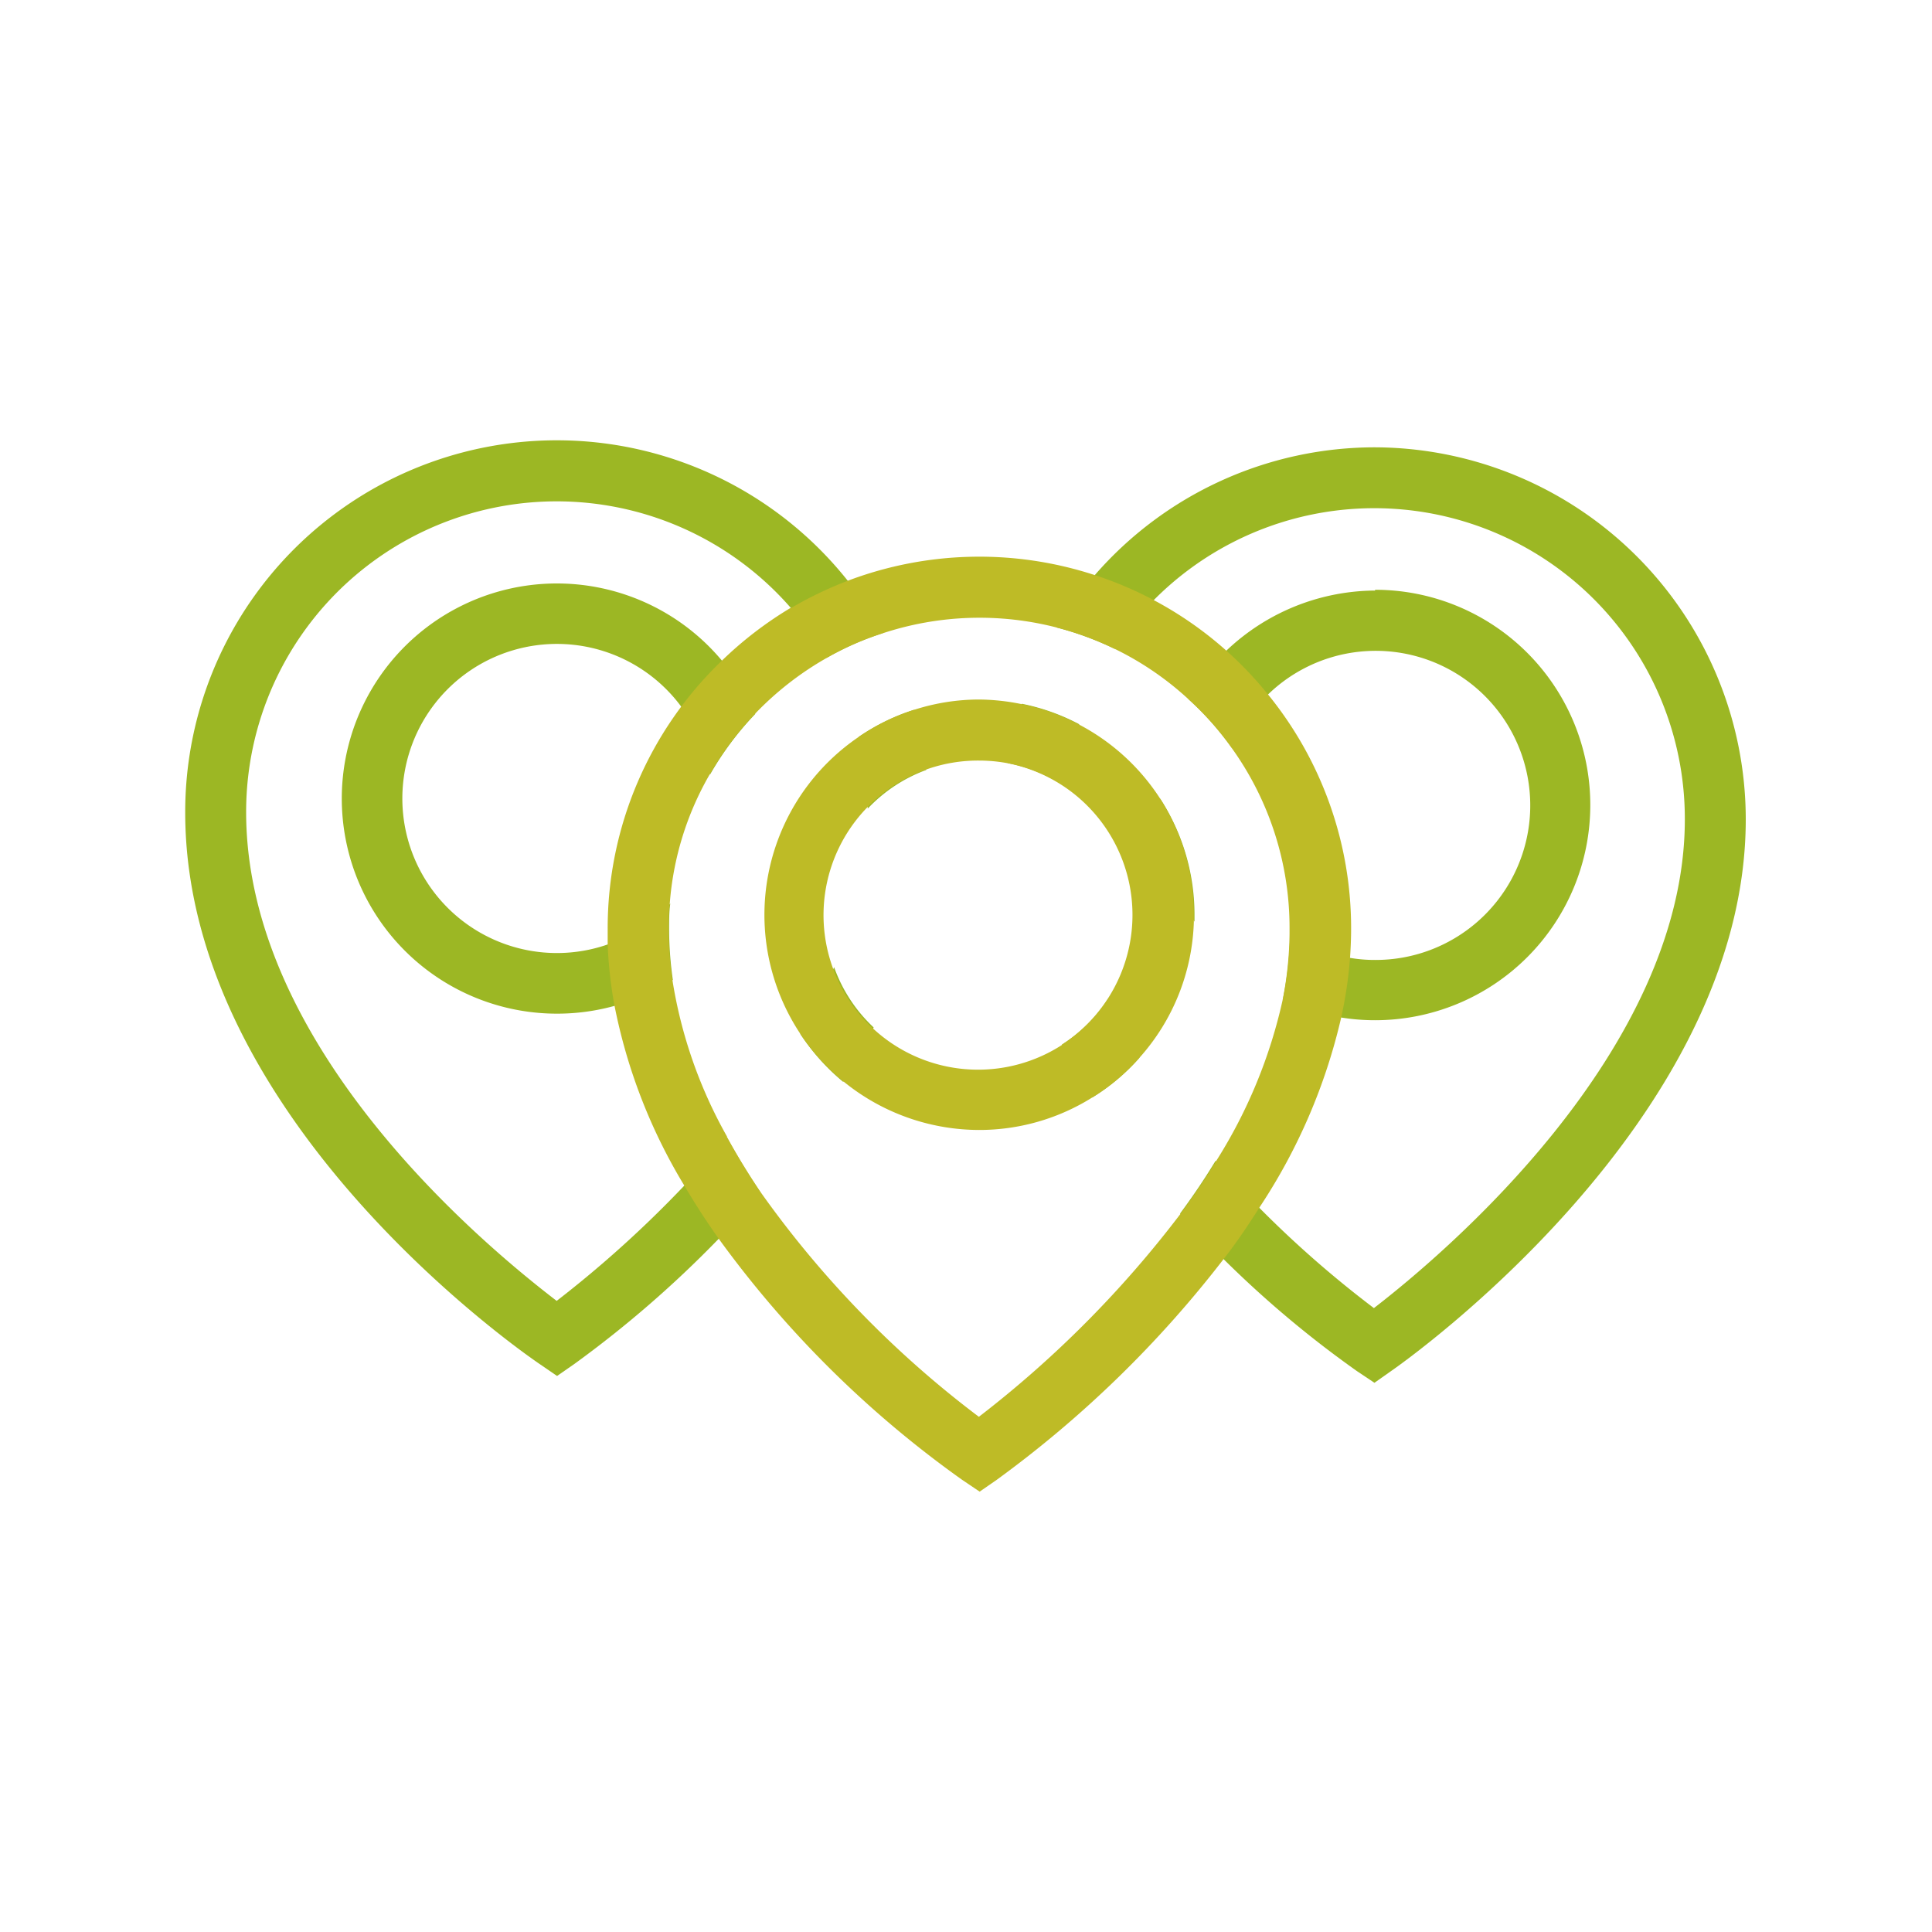
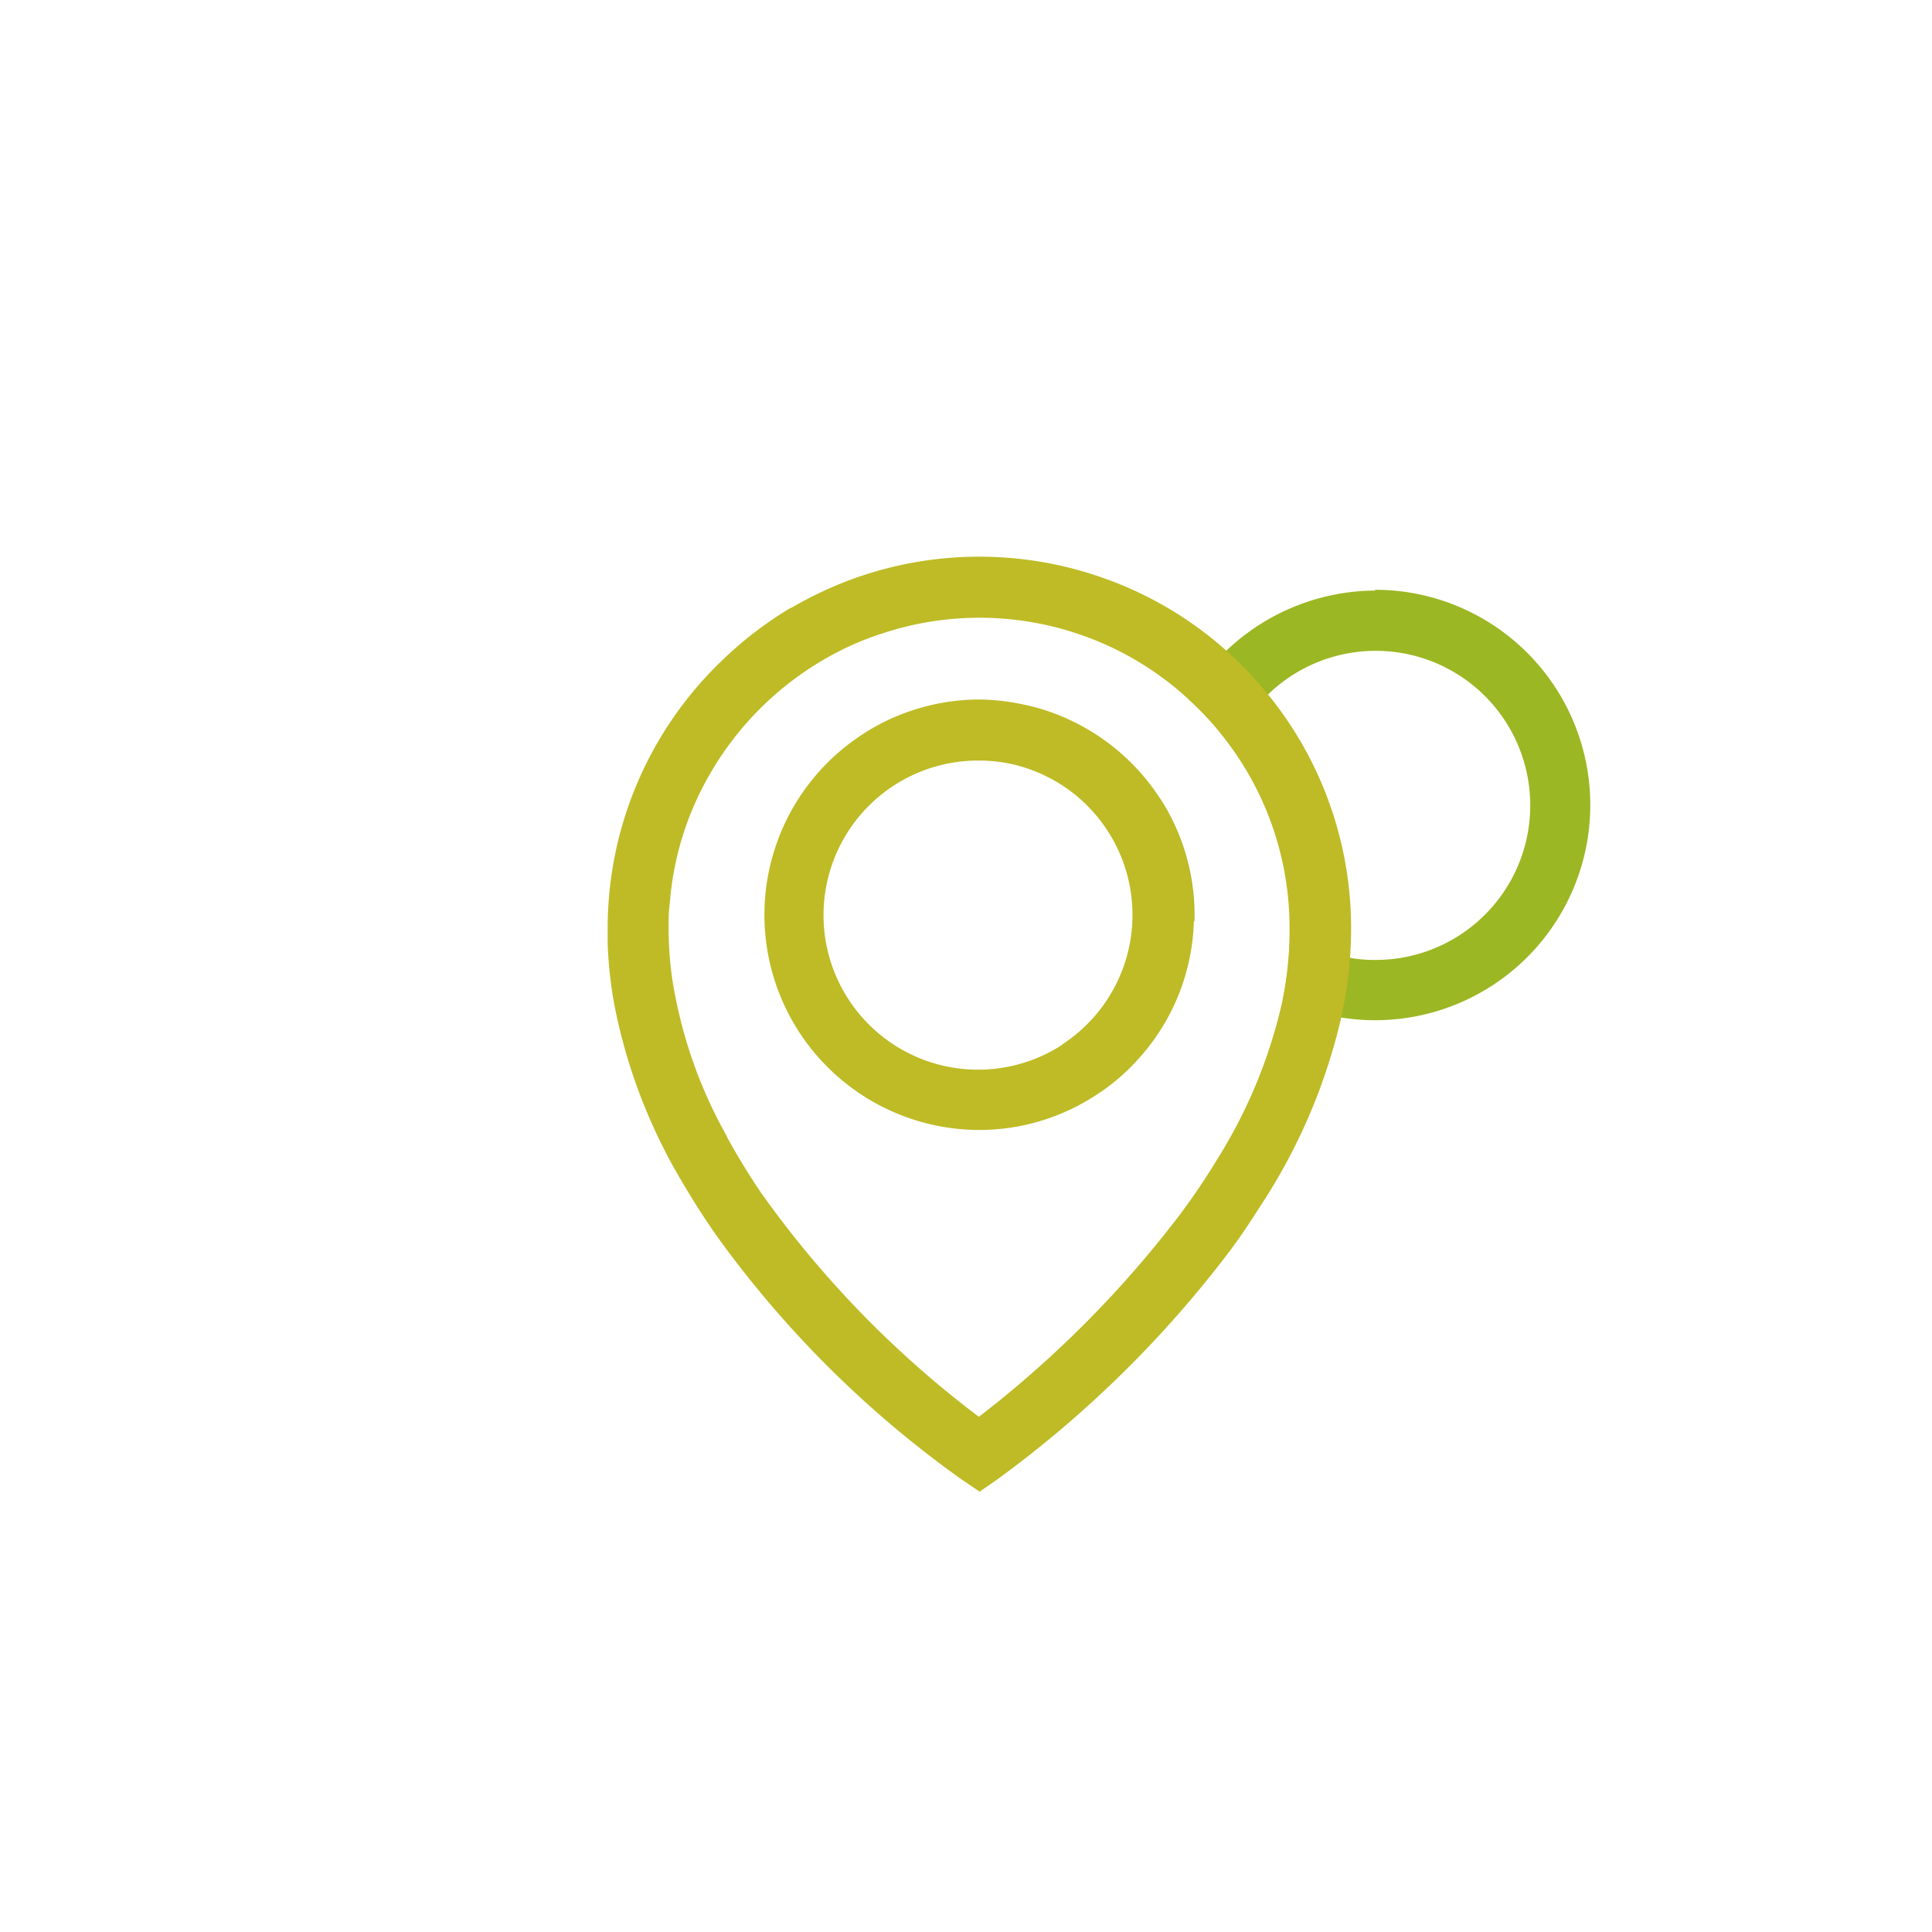
<svg xmlns="http://www.w3.org/2000/svg" id="Layer_1" data-name="Layer 1" viewBox="0 0 150 150">
  <defs>
    <style>.cls-1{fill:#9cb724;}.cls-2{fill:#bebb26;}</style>
  </defs>
-   <path class="cls-1" d="M65.82,45.09a28.85,28.85,0,0,0-51.44,18c0,23.9,26.41,42.06,27.53,42.82l1.34.92,1.34-.93a85.51,85.51,0,0,0,11.18-9.69c1.09-1.12,2.2-2.32,3.3-3.59-.93-1.38-1.81-2.81-2.62-4.29-1.11,1.33-2.24,2.58-3.35,3.75A87.48,87.48,0,0,1,43.22,101C38,97,19.11,81.57,19.11,63.05a24.11,24.11,0,0,1,42.3-15.84,22.87,22.87,0,0,1,2.76,3.87,22.65,22.65,0,0,1,4.36-1.92A29.37,29.37,0,0,0,65.82,45.09Zm6.09,14.69A28.92,28.92,0,0,0,71,55.1a16.2,16.2,0,0,0-4.34,2.12,23.65,23.65,0,0,1,.71,5.56A11.86,11.86,0,0,1,71.91,59.78ZM62.13,80.27A16.75,16.75,0,0,0,65.47,84a48.23,48.23,0,0,0,2.36-4.23,11.83,11.83,0,0,1-3.07-4.68A44,44,0,0,1,62.13,80.27Z" />
-   <path class="cls-1" d="M56.05,51.29A16.7,16.7,0,1,0,43.24,78.7a16.69,16.69,0,0,0,9-2.62,27.9,27.9,0,0,1-.29-4c0-.65,0-1.29.09-1.93a12,12,0,1,1,.87-15.26,11.82,11.82,0,0,1,2.21,5.26,24,24,0,0,1,3.52-4.72A16.15,16.15,0,0,0,56.05,51.29Z" />
-   <path class="cls-1" d="M86,77.6a11.8,11.8,0,0,1-3.56,3.51q1.09,2.11,2.36,4.1a16.06,16.06,0,0,0,3.67-3.09C87.62,80.66,86.79,79.16,86,77.6ZM83.79,56.23a16.35,16.35,0,0,0-4.46-1.59,27.15,27.15,0,0,0-1.09,4.61,11.91,11.91,0,0,1,4.52,1.87A23.22,23.22,0,0,1,83.79,56.23Zm23-21.5A28.83,28.83,0,0,0,85,44.65a29.48,29.48,0,0,0-3,4.06,24.23,24.23,0,0,1,4.55,1.67,23.38,23.38,0,0,1,3-3.76,24.11,24.11,0,0,1,41.26,17c0,18.1-18.9,33.9-24.14,37.94a83.15,83.15,0,0,1-8.93-7.82c-1.11-1.12-2.25-2.32-3.36-3.62-.86,1.42-1.79,2.79-2.76,4.1,1.12,1.26,2.25,2.43,3.35,3.51a81.64,81.64,0,0,0,10.38,8.72l1.36.91,1.32-.93c1.13-.78,27.51-19.43,27.51-42.81A28.89,28.89,0,0,0,106.76,34.73Z" />
  <path class="cls-1" d="M90.07,62c0,.19,0,.37,0,.56a16.49,16.49,0,0,0,2.67,9c0-.18,0-.36,0-.54A16.53,16.53,0,0,0,90.07,62Zm16.69-16.15a16.88,16.88,0,0,0-14.5,8.42,23.24,23.24,0,0,1,3.4,3.82,12,12,0,1,1,11.1,16.44,11.29,11.29,0,0,1-1.94-.16,11.89,11.89,0,0,1-4.66-1.83,28,28,0,0,1-.57,5.1A16.57,16.57,0,0,0,104.13,79a16.37,16.37,0,0,0,2.63.21,16.71,16.71,0,0,0,0-33.42Z" />
  <path class="cls-2" d="M98.45,53.92a12,12,0,0,0-2.79,4.14,23.94,23.94,0,0,1,4.5,14v.43a11.89,11.89,0,0,0,4.66,1.83c.05-.74.08-1.5.08-2.26A28.73,28.73,0,0,0,98.45,53.92Zm-42.4-2.63a28.76,28.76,0,0,0-8.87,20.79c0,.41,0,.81,0,1.22a33,33,0,0,0,.53,4.78A42.91,42.91,0,0,0,53.1,92c1.11-1.17,2.24-2.42,3.35-3.75h0a36.18,36.18,0,0,1-4.25-12.2,27.9,27.9,0,0,1-.29-4c0-.65,0-1.29.09-1.93a23.56,23.56,0,0,1,3.08-10,24.34,24.34,0,0,1,9.09-9.07,22.87,22.87,0,0,0-2.76-3.87A29.18,29.18,0,0,0,56.05,51.29Zm42.4,2.63A28.65,28.65,0,0,0,85,44.65a28.83,28.83,0,0,0-19.18.44,29.83,29.83,0,0,0-4.41,2.12,29.18,29.18,0,0,0-5.36,4.08,28.76,28.76,0,0,0-8.87,20.79c0,.41,0,.81,0,1.22a33,33,0,0,0,.53,4.78A42.91,42.91,0,0,0,53.1,92q1.26,2.14,2.67,4.13A82,82,0,0,0,74.71,114.9l1.35.91,1.33-.92a86.46,86.46,0,0,0,17.66-17.2c1-1.28,1.89-2.61,2.77-4A44.85,44.85,0,0,0,104.13,79a33.13,33.13,0,0,0,.69-4.69c.05-.74.08-1.5.08-2.26A28.73,28.73,0,0,0,98.45,53.92Zm1.14,23.69a39.2,39.2,0,0,1-5.13,12.47c-.86,1.42-1.79,2.79-2.76,4.1A83.89,83.89,0,0,1,76,110,79.11,79.11,0,0,1,59.07,92.58c-.93-1.38-1.81-2.81-2.62-4.29h0a36.18,36.18,0,0,1-4.25-12.2,27.9,27.9,0,0,1-.29-4c0-.65,0-1.29.09-1.93a23.56,23.56,0,0,1,3.08-10,24.34,24.34,0,0,1,9.09-9.07,22.65,22.65,0,0,1,4.36-1.92A24,24,0,0,1,82,48.71a24.23,24.23,0,0,1,4.55,1.67,23.77,23.77,0,0,1,5.67,3.86,23.24,23.24,0,0,1,3.4,3.82,23.94,23.94,0,0,1,4.5,14v.43A28,28,0,0,1,99.59,77.61Z" />
  <path class="cls-2" d="M90.07,62a16.75,16.75,0,0,0-6.28-5.74,16.35,16.35,0,0,0-4.46-1.59A17,17,0,0,0,76,54.31,16.52,16.52,0,0,0,71,55.1a16.2,16.2,0,0,0-4.34,2.12A16.7,16.7,0,0,0,76,87.73a16.51,16.51,0,0,0,8.8-2.52,16.06,16.06,0,0,0,3.67-3.09,16.57,16.57,0,0,0,4.22-10.55c0-.18,0-.36,0-.54A16.53,16.53,0,0,0,90.07,62ZM82.48,81.11A12,12,0,1,1,76,59.05a12.25,12.25,0,0,1,2.2.2,12,12,0,0,1,4.24,21.86Z" />
</svg>